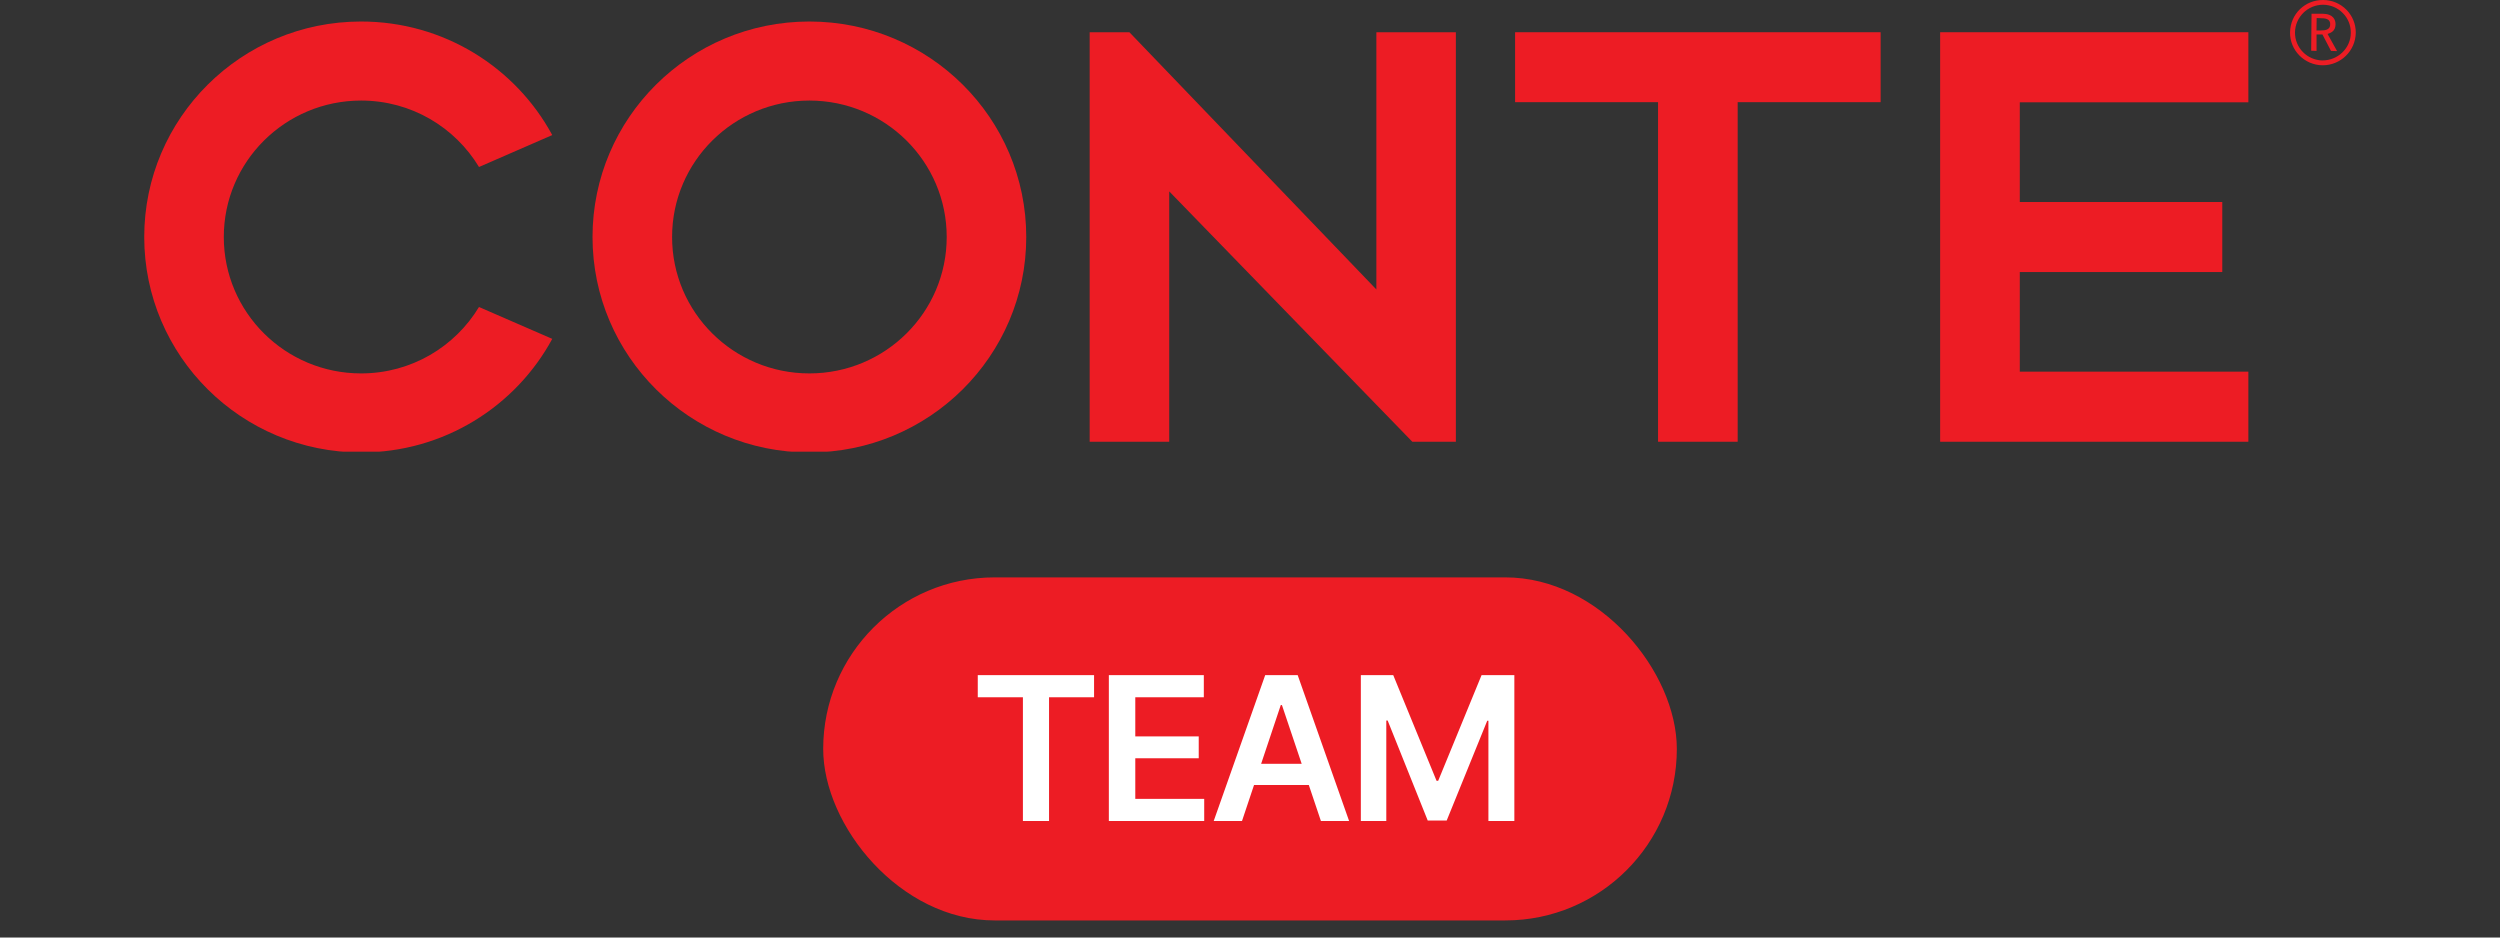
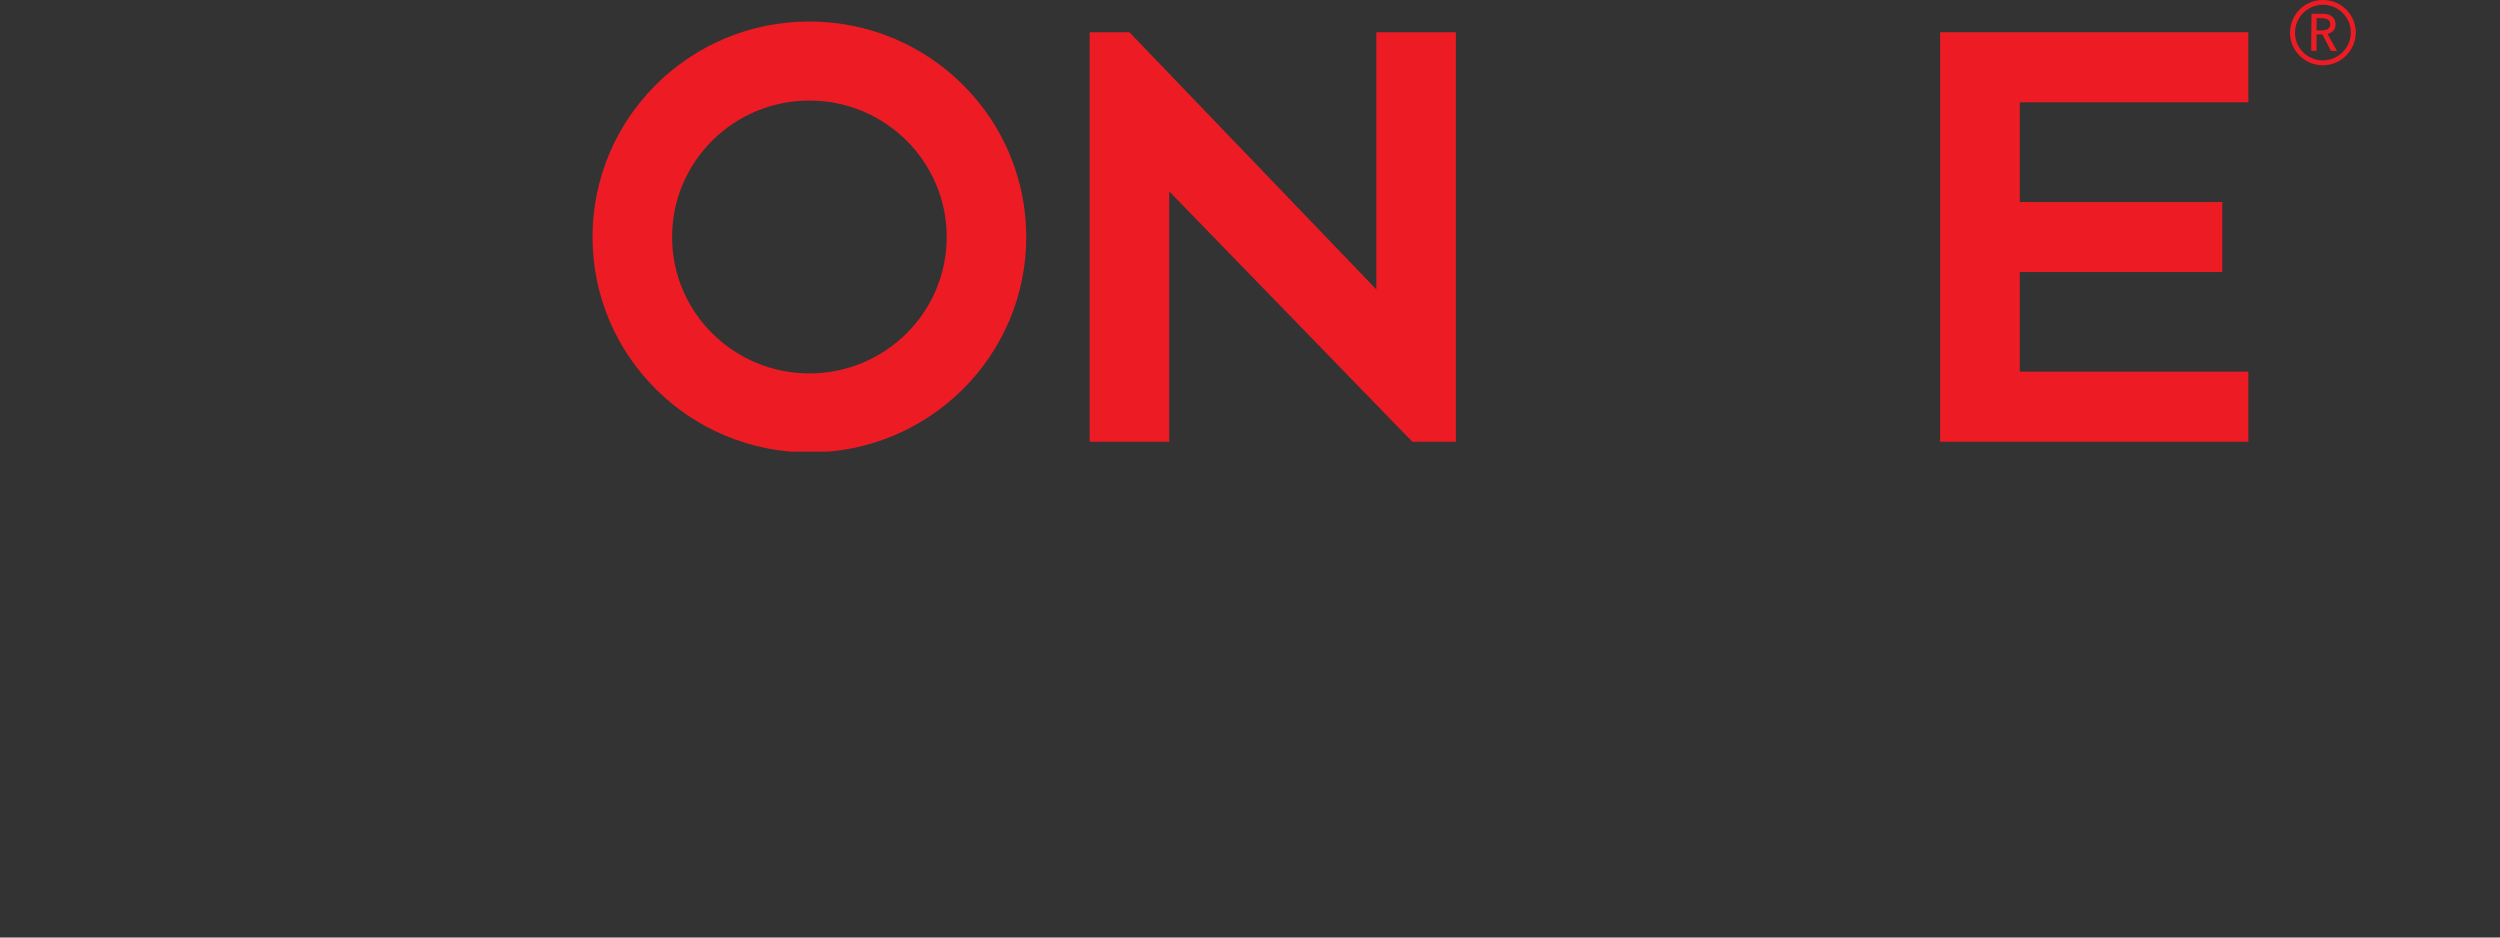
<svg xmlns="http://www.w3.org/2000/svg" width="104" height="39" viewBox="0 0 104 39" fill="none">
  <rect x="0" y="0" width="104" height="39" fill="#333333" stroke="none" />
  <g clip-path="url(#clip0_1130_16)">
    <path d="M96.621 2.515C95.979 2.506 95.464 1.986 95.472 1.347C95.482 0.707 96.003 0.197 96.644 0.197C97.284 0.205 97.801 0.723 97.793 1.363C97.793 1.999 97.262 2.513 96.621 2.513V2.515ZM96.644 7.46573e-05C95.884 -0.008 95.276 0.589 95.266 1.347C95.255 2.095 95.867 2.71 96.621 2.716C97.374 2.716 97.989 2.118 98 1.363C98.007 0.614 97.396 7.46573e-05 96.644 7.46573e-05ZM96.366 1.268L96.373 0.75L96.587 0.76C96.817 0.76 96.944 0.837 96.936 1.017C96.936 1.189 96.802 1.239 96.722 1.253C96.643 1.268 96.485 1.268 96.366 1.268ZM97.158 1C97.158 0.834 97.072 0.581 96.635 0.572H96.16L96.145 2.11L96.368 2.118V1.433H96.613L96.97 2.118L97.223 2.126L96.827 1.413C96.97 1.364 97.159 1.292 97.159 1.002L97.158 1Z" fill="#ED1C24" />
    <path d="M93.532 4.256V1.341H80.71V18.376H93.532V15.461H84.023V11.317H92.447V8.404H84.023V4.256H93.532Z" fill="#ED1C24" />
    <path d="M60.564 18.376V1.341H57.257V12.042L46.983 1.341H45.33V18.376H48.64V7.962L58.752 18.376H60.564Z" fill="#ED1C24" />
-     <path d="M63.028 1.341V4.25H68.975V18.376H72.287V4.25H78.234V1.341H63.028Z" fill="#ED1C24" />
    <path d="M33.67 0.895C28.688 0.895 24.649 4.909 24.649 9.859C24.649 14.81 28.689 18.822 33.67 18.822C38.652 18.822 42.692 14.81 42.692 9.859C42.692 4.909 38.653 0.895 33.67 0.895ZM33.67 15.534C30.517 15.534 27.959 12.993 27.959 9.859C27.959 6.726 30.517 4.183 33.67 4.183C36.824 4.183 39.383 6.724 39.383 9.859C39.383 12.994 36.826 15.534 33.67 15.534Z" fill="#ED1C24" />
-     <path d="M19.926 12.771C18.927 14.427 17.106 15.534 15.021 15.534C11.868 15.534 9.31 12.993 9.31 9.859C9.31 6.726 11.868 4.183 15.021 4.183C17.106 4.183 18.927 5.292 19.926 6.947L22.974 5.619C21.451 2.806 18.461 0.895 15.021 0.895C10.04 0.895 6 4.909 6 9.859C6 14.81 10.04 18.822 15.021 18.822C18.461 18.822 21.451 16.909 22.974 14.097L19.926 12.771Z" fill="#ED1C24" />
  </g>
-   <rect x="34.245" y="24.019" width="35.511" height="14.271" rx="7.135" fill="#ED1C24" />
-   <path d="M40.675 29.006V28.086H45.513V29.006H43.64V34.154H42.553V29.006H40.675ZM46.128 34.154V28.086H50.079V29.006H47.228V30.635H49.867V31.543H47.228V33.233H50.095V34.154H46.128ZM51.667 34.154H50.49L52.632 28.086H53.984L56.123 34.154H54.95L53.329 29.332H53.28L51.667 34.154ZM51.708 31.775H54.905V32.655H51.708V31.775ZM56.611 28.086H57.959L59.76 32.48H59.829L61.633 28.086H62.997V34.154H61.918V29.983H61.869L60.183 34.133H59.393L57.727 29.975H57.67V34.154H56.611V28.086Z" fill="white" />
  <defs>
    <clipPath id="clip0_1130_16">
      <rect width="92" height="18.789" fill="white" transform="translate(6)" />
    </clipPath>
  </defs>
</svg>